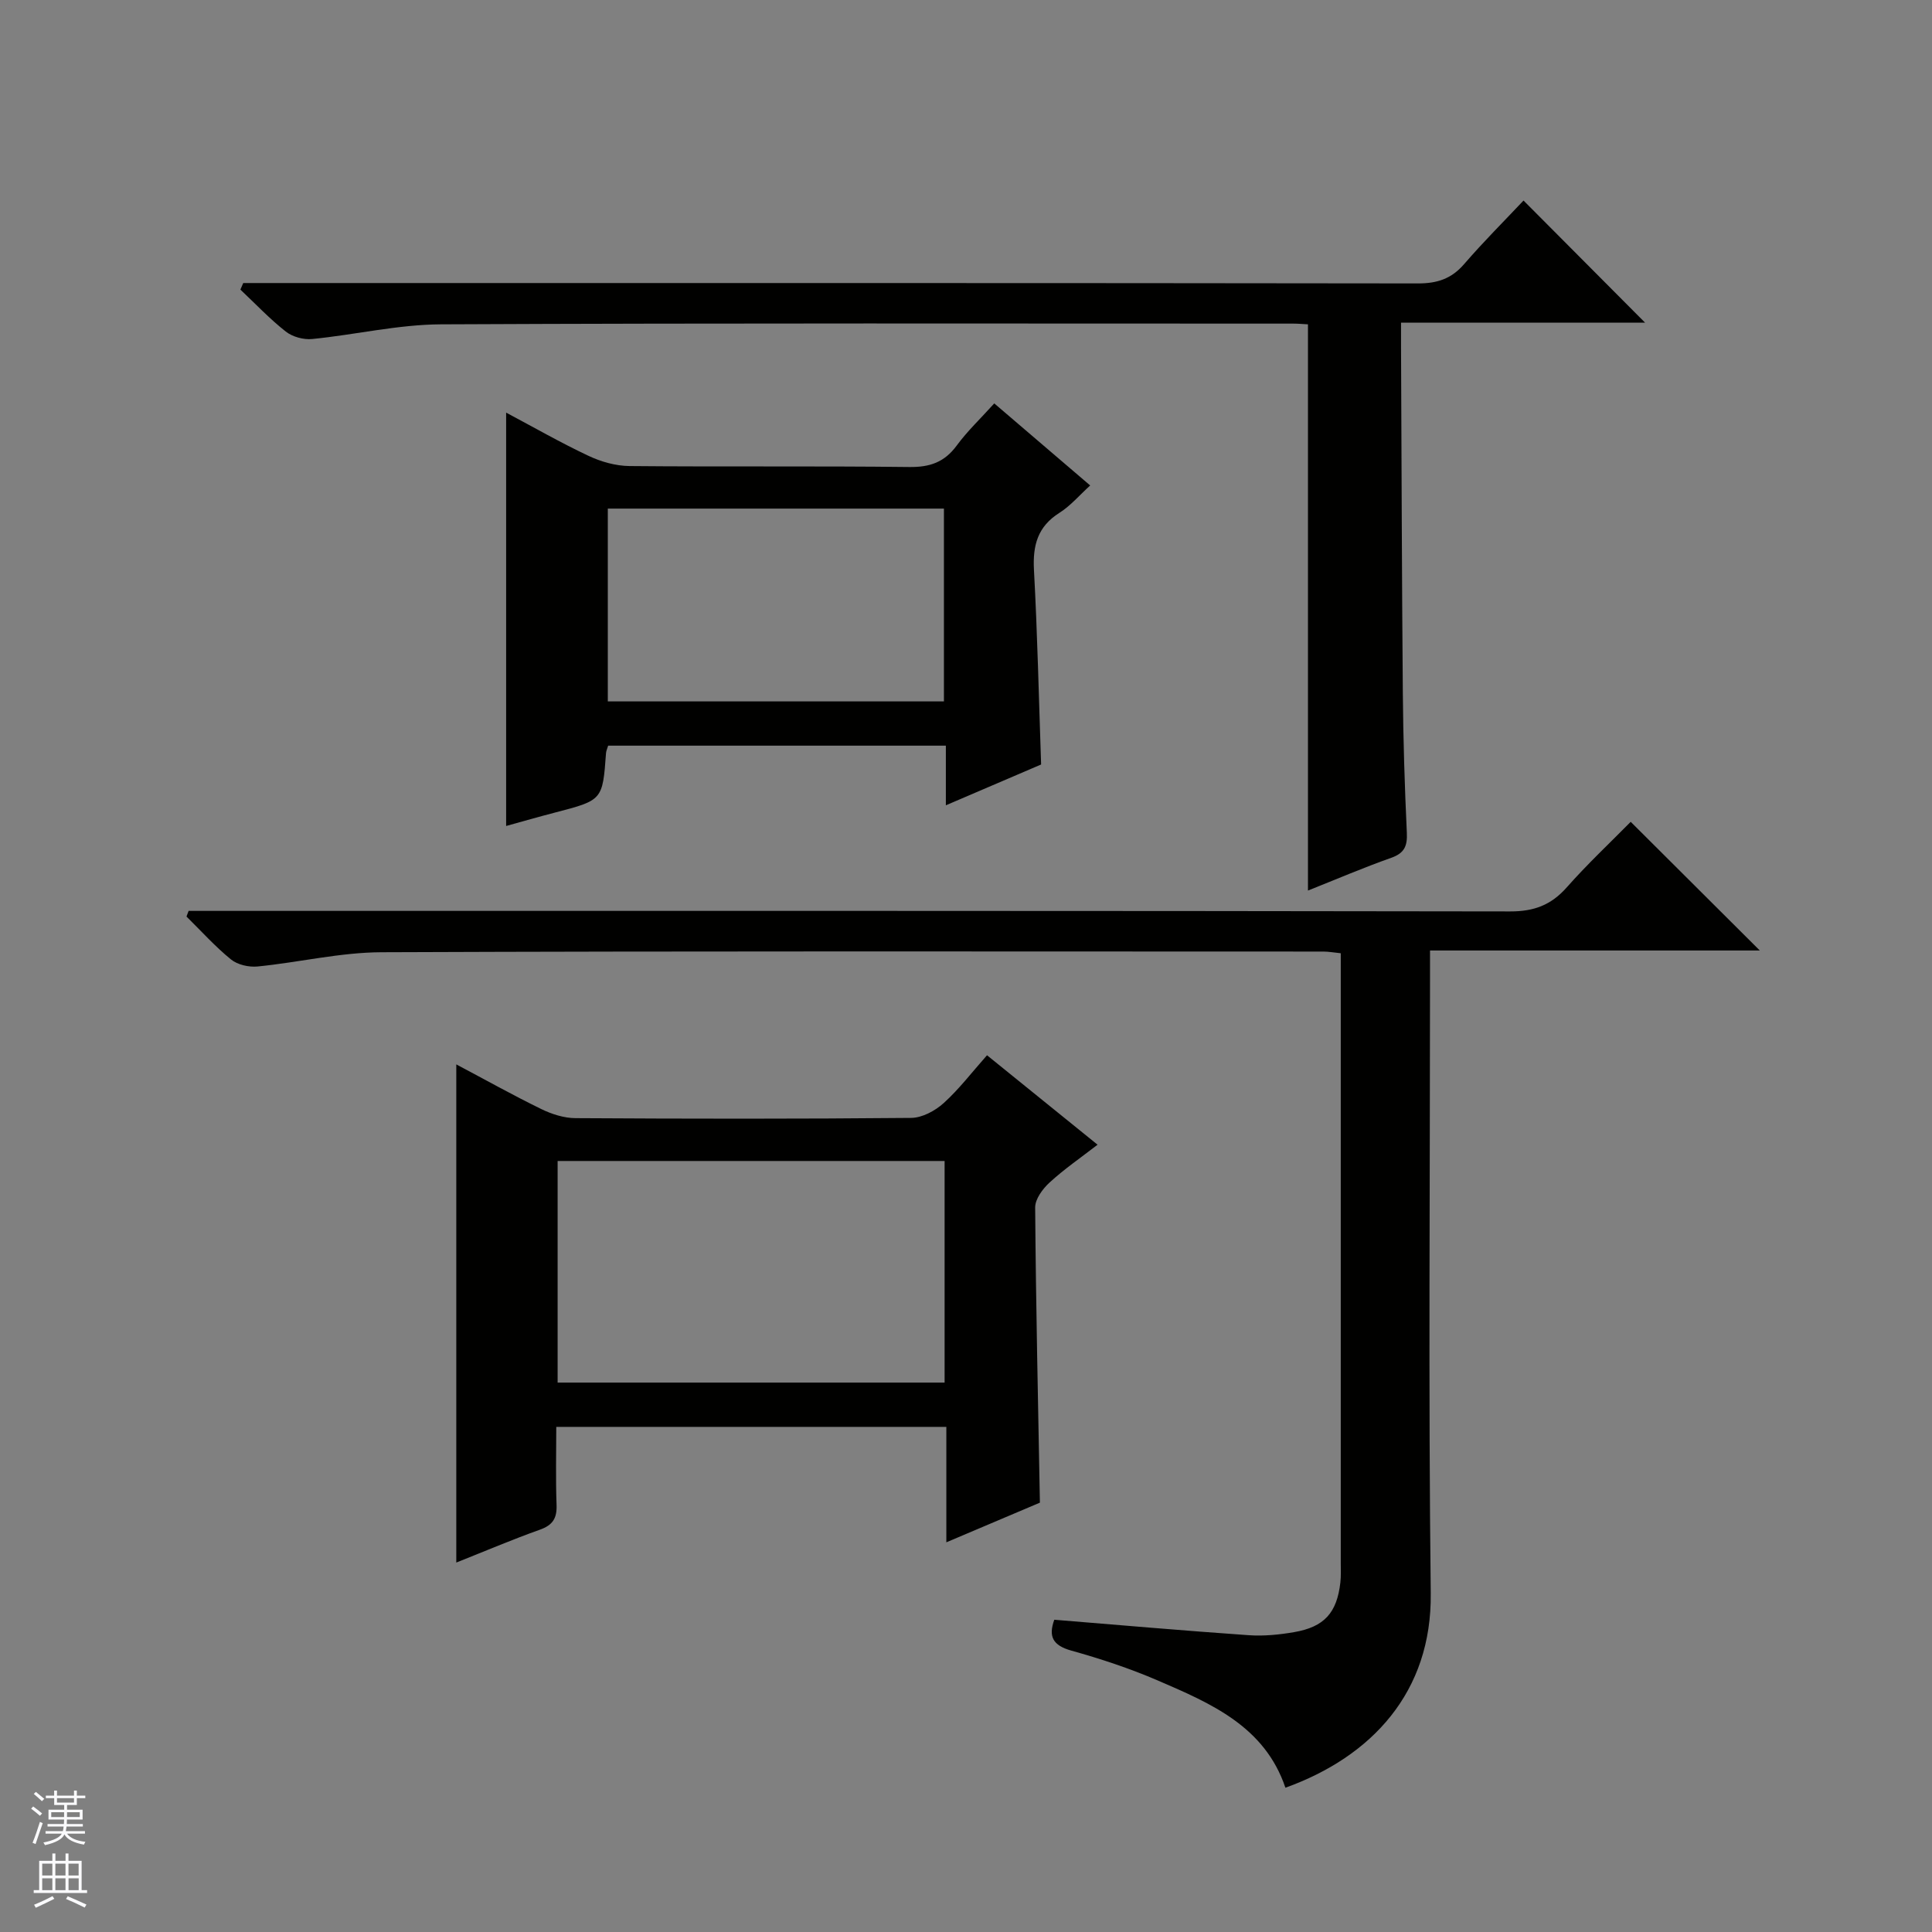
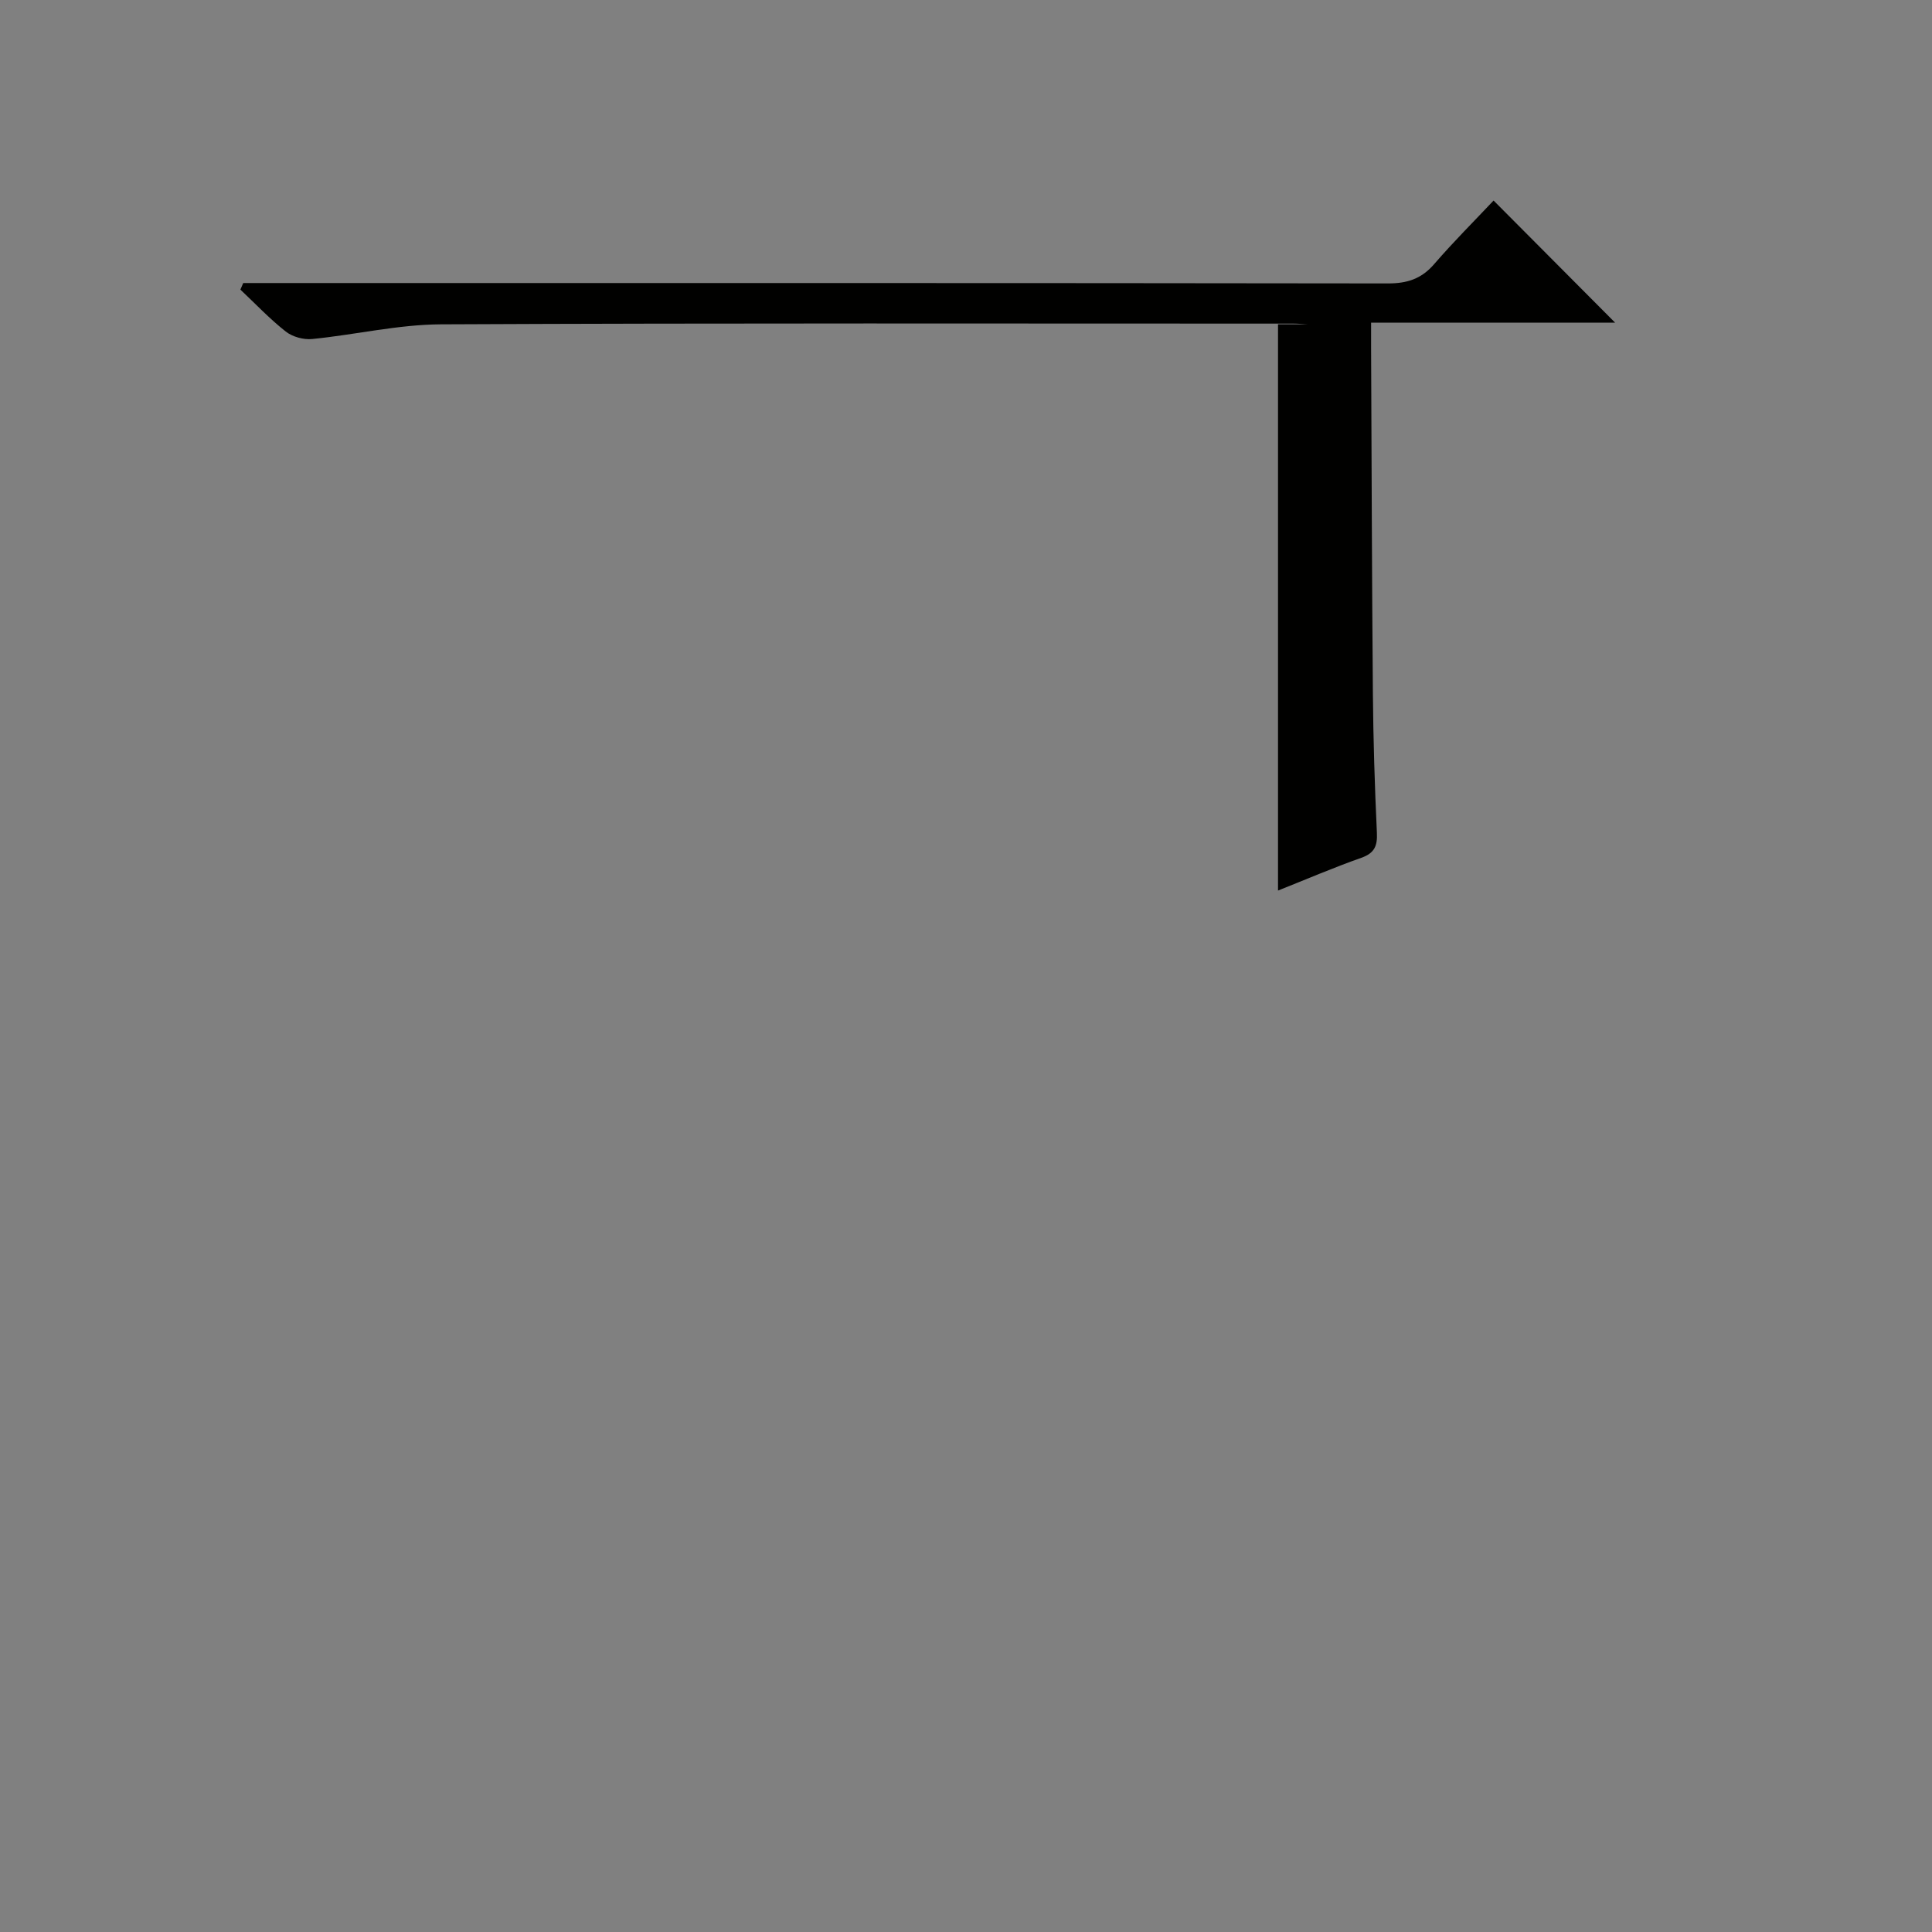
<svg xmlns="http://www.w3.org/2000/svg" enable-background="new 0 0 400 400" viewBox="0 0 400 400">
  <rect x="0" y="0" width="400" height="400" fill="#808080" stroke="none" />
  <g fill="#010100">
-     <path d="m39.05 188.59h5.69c89.31 0 178.62-.04 267.93.11 4.93.01 8.47-1.32 11.7-4.97 4.29-4.85 9.03-9.3 13.25-13.58 9.08 9.05 17.85 17.79 26.73 26.64-22.36 0-44.92 0-68.28 0v6.15c0 42.32-.34 84.65.15 126.96.24 20.41-12.19 33.79-30.09 40.23-4.28-12.71-15.45-17.48-26.46-22.22-5.78-2.49-11.81-4.48-17.87-6.17-3.85-1.08-4.77-2.93-3.52-6.39 13.49 1.1 26.86 2.27 40.24 3.2 3.11.22 6.32-.1 9.4-.63 6.28-1.08 8.88-4.02 9.59-10.3.15-1.32.08-2.66.08-4 0-40.32 0-80.64 0-120.97 0-1.65 0-3.29 0-5.29-1.45-.15-2.54-.35-3.63-.35-64.98-.01-129.96-.12-194.95.14-8.56.03-17.1 2.1-25.67 2.95-1.81.18-4.16-.35-5.52-1.46-3.3-2.68-6.17-5.89-9.21-8.88.15-.39.3-.78.44-1.17z" />
-     <path d="m215.3 311.11c-6.07 2.57-12.44 5.27-19.37 8.21 0-8.28 0-15.89 0-23.9-26.92 0-53.47 0-80.76 0 0 5.3-.14 10.74.06 16.17.1 2.78-.81 4.18-3.46 5.12-5.76 2.05-11.4 4.46-17.3 6.8 0-34.49 0-68.5 0-103.14 5.95 3.15 11.7 6.37 17.62 9.26 2.16 1.05 4.69 1.86 7.06 1.87 23.16.14 46.33.17 69.49-.05 2.28-.02 4.96-1.46 6.73-3.06 3.18-2.87 5.82-6.35 8.98-9.91 7.58 6.13 14.9 12.06 22.89 18.52-3.59 2.77-6.96 5.09-9.94 7.83-1.42 1.3-2.99 3.42-2.98 5.16.15 20.13.6 40.25.98 61.12zm-19.73-70.74c-27 0-53.52 0-80.12 0v45.88h80.12c0-15.4 0-30.47 0-45.88z" />
-     <path d="m270.8 67.15c-1.02-.05-2.01-.15-3-.15-58.83 0-117.67-.13-176.5.15-8.89.04-17.76 2.16-26.67 3.04-1.78.18-4.08-.45-5.47-1.55-3.34-2.63-6.29-5.76-9.39-8.68.2-.45.39-.91.59-1.36h6.2c79 0 157.99-.03 236.99.08 3.99.01 6.95-.95 9.58-4 4.02-4.65 8.39-9.01 12.3-13.16 8.84 8.88 16.99 17.07 25.16 25.28-16.29 0-33.02 0-50.52 0 0 2.01-.01 3.6 0 5.18.11 23.83.17 47.66.37 71.48.08 9.65.38 19.3.83 28.94.13 2.75-.49 4.23-3.23 5.2-5.77 2.04-11.41 4.46-17.24 6.78 0-39.2 0-77.99 0-117.23z" />
-     <path d="m195.83 166.73c0-4.71 0-8.34 0-12.35-23.52 0-46.7 0-69.92 0-.17.59-.4 1.05-.44 1.53-.71 9.77-.71 9.76-10.6 12.33-3.36.87-6.7 1.84-10.08 2.77 0-28.5 0-56.86 0-85.58 5.62 2.98 11.22 6.2 17.04 8.94 2.6 1.23 5.64 2.09 8.5 2.12 19.32.18 38.65-.03 57.96.2 4.23.05 7.24-.99 9.77-4.42 2.23-3.04 5.02-5.67 7.79-8.75 6.65 5.69 13.07 11.18 19.86 16.99-2.23 2.02-4.06 4.21-6.36 5.66-4.52 2.85-5.55 6.73-5.28 11.82.72 13.27 1.01 26.56 1.48 40.29-6.1 2.62-12.45 5.34-19.72 8.45zm-.4-21.51c0-13.57 0-26.78 0-39.92-23.44 0-46.5 0-69.59 0v39.92z" />
+     <path d="m270.8 67.15c-1.02-.05-2.01-.15-3-.15-58.83 0-117.67-.13-176.5.15-8.89.04-17.76 2.16-26.67 3.04-1.78.18-4.08-.45-5.47-1.55-3.34-2.63-6.29-5.76-9.39-8.68.2-.45.39-.91.59-1.36c79 0 157.99-.03 236.99.08 3.99.01 6.95-.95 9.58-4 4.02-4.65 8.39-9.01 12.3-13.16 8.84 8.88 16.99 17.07 25.16 25.28-16.29 0-33.02 0-50.52 0 0 2.01-.01 3.6 0 5.18.11 23.83.17 47.66.37 71.48.08 9.65.38 19.3.83 28.94.13 2.75-.49 4.23-3.23 5.2-5.77 2.04-11.41 4.46-17.24 6.78 0-39.2 0-77.99 0-117.23z" />
  </g>
-   <path d="m6.45 374.46.42-.45c.65.47 1.27.95 1.85 1.44l-.45.49c-.66-.56-1.26-1.06-1.83-1.48m.93 7.33-.63-.26c.55-1.36 1.05-2.8 1.52-4.33.19.1.38.19.59.27-.46 1.29-.95 2.73-1.48 4.32m-.38-10.38.44-.42c.43.34 1.01.82 1.74 1.44l-.49.49c-.53-.51-1.09-1.01-1.69-1.51m2.5.35h1.72v-1.04h.59v1.04h3.52v-1.04h.59v1.04h1.75v.53h-1.75v1.42h-2.03v.97h3.22v2.03h-3.24c0 .35-.01.66-.03.93h3.32v.53h-3.37c-.03.27-.08.58-.15.94h3.96v.53h-3.71c.67.92 1.93 1.48 3.79 1.68-.13.24-.23.44-.29.59-2.13-.38-3.48-1.08-4.04-2.12-.43.97-1.77 1.72-4.03 2.23-.09-.19-.2-.37-.33-.55 2.1-.42 3.37-1.03 3.81-1.83h-3.36v-.53h3.58c.08-.29.13-.61.16-.94h-3.33v-.53h3.39c.02-.27.04-.58.04-.93h-3.23v-2.03h3.25v-.97h-2.07v-1.42h-1.73zm1.12 3.44v1h2.65c.01-.3.02-.44.01-.4v-.25-.35zm1.19-2h3.52v-.91h-3.52zm4.71 2h-2.63v.59c0 .15-.01.28-.01.4h2.64z" fill="#fafafc" />
-   <path d="m13.55 383.74h.63v1.52h2.72v6.07h1.13v.6h-11.05v-.6h1.13v-6.07h2.73v-1.52h.63v1.52h2.1v-1.52zm-2.68 8.83.38.56c-1.24.63-2.53 1.25-3.85 1.85-.1-.21-.21-.42-.34-.63 1.36-.55 2.63-1.15 3.81-1.78m-2.13-4.27h2.1v-2.45h-2.1zm0 3.04h2.1v-2.46h-2.1zm2.72-3.04h2.1v-2.45h-2.1zm0 3.04h2.1v-2.46h-2.1zm6.07 3.6c-1.41-.71-2.7-1.3-3.86-1.78l.35-.56c1.45.62 2.75 1.19 3.88 1.72zm-1.25-9.09h-2.1v2.45h2.1zm-2.09 5.49h2.1v-2.46h-2.1z" fill="#fafafc" />
</svg>